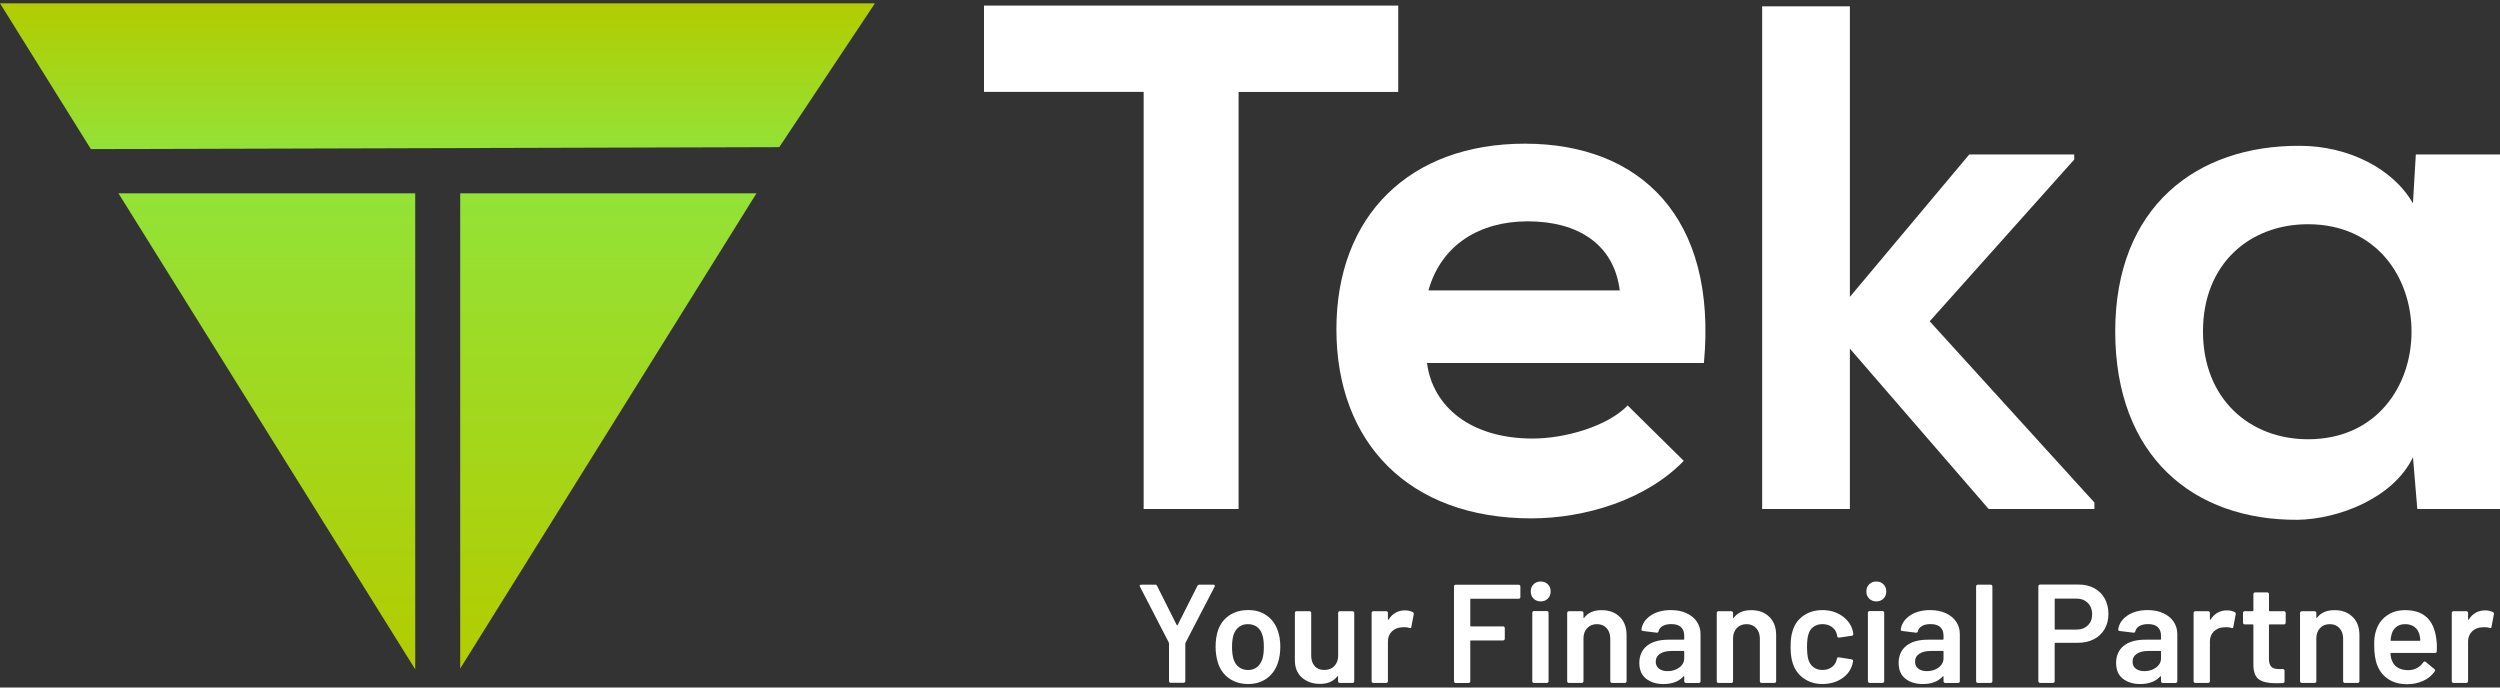
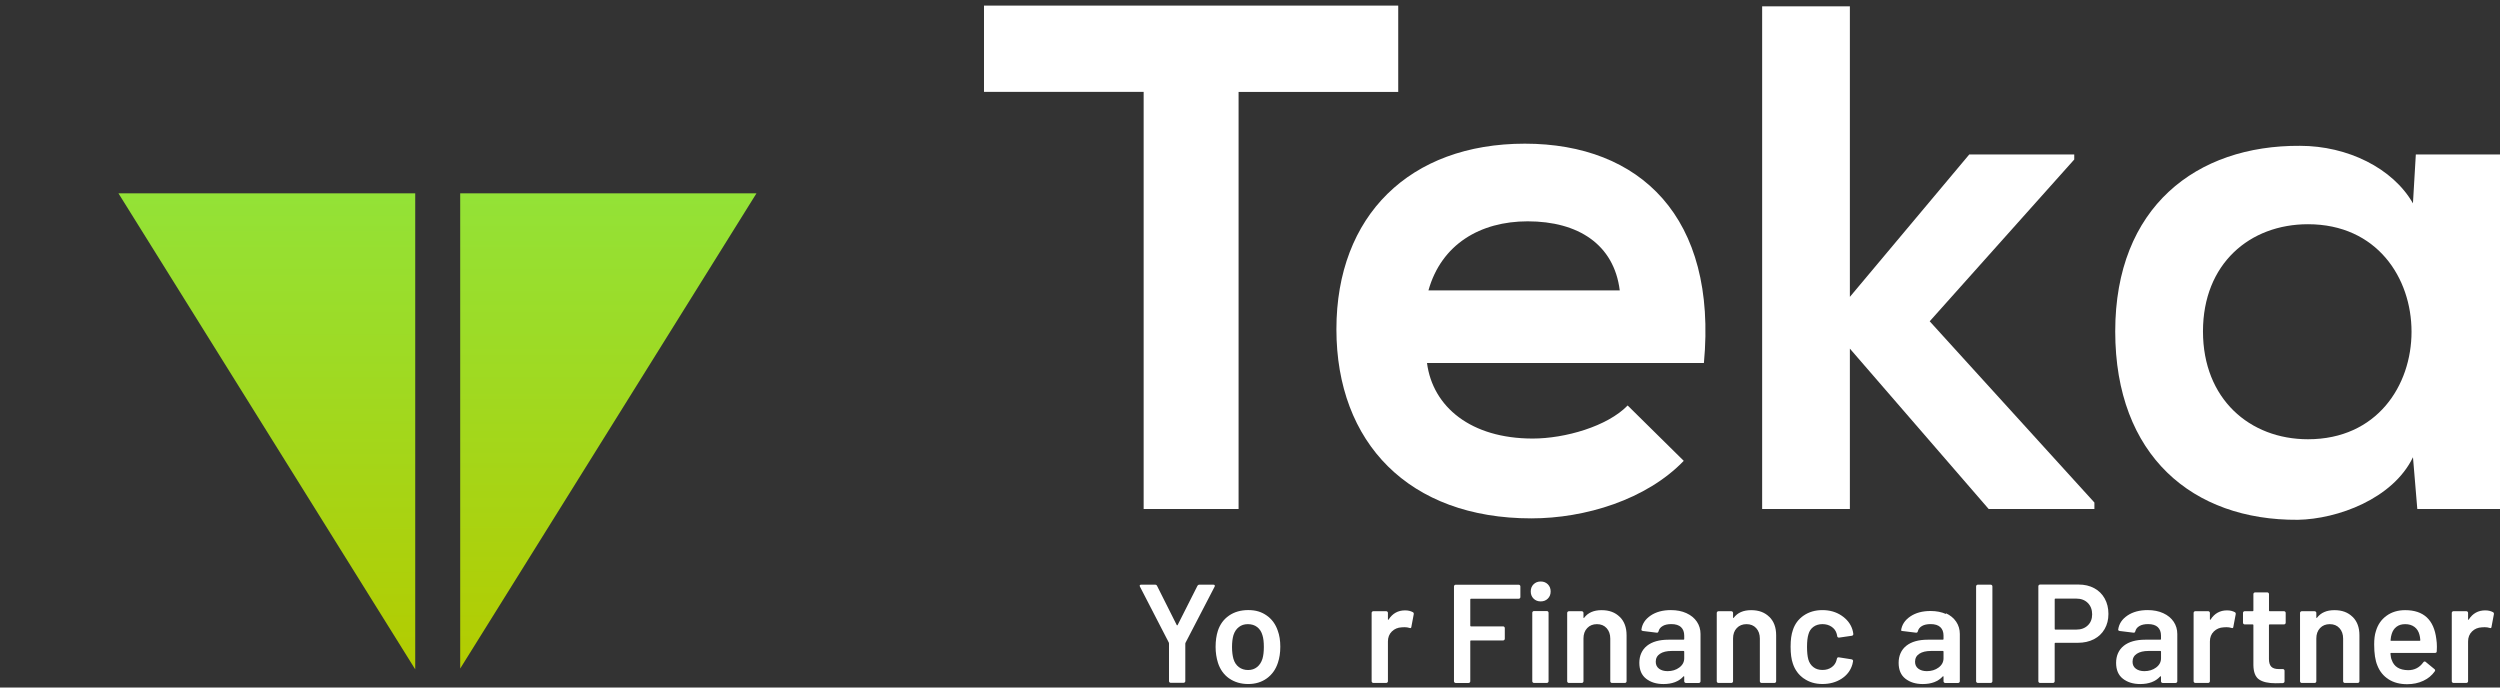
<svg xmlns="http://www.w3.org/2000/svg" xmlns:xlink="http://www.w3.org/1999/xlink" version="1.1" viewBox="0 0 1000 275">
  <rect x="0" y="0" width="1000" height="275" fill="#333333" stroke="none" />
  <defs>
    <style>
      .cls-1 {
        fill: #fff;
      }

      .cls-2 {
        fill: url(#linear-gradient-3);
      }

      .cls-2, .cls-3, .cls-4 {
        fill-rule: evenodd;
      }

      .cls-3 {
        fill: url(#linear-gradient-2);
      }

      .cls-4 {
        fill: url(#linear-gradient);
      }
    </style>
    <linearGradient id="linear-gradient" x1="174.98" y1="1.33" x2="174.98" y2="59.64" gradientUnits="userSpaceOnUse">
      <stop offset="0" stop-color="#b3cc00" />
      <stop offset="1" stop-color="#93e237" />
    </linearGradient>
    <linearGradient id="linear-gradient-2" x1="243.33" y1="267.42" x2="243.33" y2="77.33" xlink:href="#linear-gradient" />
    <linearGradient id="linear-gradient-3" x1="106.74" y1="267.74" x2="106.74" y2="77.33" xlink:href="#linear-gradient" />
  </defs>
  <g>
    <g id="Layer_1">
      <g>
-         <polygon class="cls-4" points="311.71 58.86 349.97 1.33 0 1.33 36.36 59.64 311.71 58.86" />
        <polygon class="cls-3" points="302.59 77.33 184.08 77.33 184.08 267.42 302.59 77.33" />
        <polygon class="cls-2" points="166.09 267.74 166.09 77.33 47.38 77.33 166.09 267.74" />
        <g>
          <path class="cls-1" d="M457.46,36.76h-63.86V2.24h165.69v34.52h-63.86v166.84h-37.97V36.76Z" />
          <path class="cls-1" d="M570.8,145.21c2.3,17.55,17.55,30.21,42.29,30.21,12.95,0,29.92-4.89,37.97-13.23l22.44,22.15c-14.96,15.53-39.41,23.01-60.98,23.01-48.9,0-77.96-30.21-77.96-75.66s29.34-74.22,75.37-74.22,77.09,29.34,71.63,87.74h-110.75ZM647.9,116.15c-2.3-18.41-16.68-27.62-36.82-27.62-18.99,0-34.52,9.2-39.7,27.62h76.52Z" />
          <path class="cls-1" d="M739.95,2.53v116.22l47.75-56.96h42v2.01l-57.82,64.72,65.88,72.49v2.59h-42.29l-55.52-64.15v64.15h-35.09V2.53h35.09Z" />
          <path class="cls-1" d="M966.34,61.78h33.66v141.82h-33.08l-1.73-20.71c-8.05,16.68-30.21,24.74-46.03,25.03-42,.29-73.07-25.6-73.07-75.37s32.51-74.5,73.93-74.22c18.99,0,37.11,8.92,45.16,23.01l1.15-19.56ZM881.19,132.55c0,27.04,18.7,43.15,42,43.15,55.23,0,55.23-86.01,0-86.01-23.3,0-42,15.82-42,42.86Z" />
        </g>
        <g>
          <path class="cls-1" d="M467.8,272.92c-.13-.13-.2-.29-.2-.48v-15.04c0-.15-.02-.26-.06-.34l-11.56-22.4c-.08-.15-.11-.26-.11-.34,0-.3.2-.45.62-.45h5.56c.37,0,.64.17.79.51l7.86,15.66c.11.15.22.15.34,0l7.91-15.66c.19-.34.45-.51.79-.51h5.61c.26,0,.44.08.53.23s.08.34-.03.56l-11.62,22.4c-.08.15-.11.26-.11.34v15.04c0,.19-.06.35-.2.48-.13.13-.29.2-.48.2h-5.17c-.19,0-.34-.06-.48-.2Z" />
          <path class="cls-1" d="M491.65,271.37c-2.11-1.5-3.6-3.57-4.46-6.23-.64-2.02-.95-4.15-.95-6.4,0-2.4.3-4.53.9-6.4.86-2.62,2.36-4.66,4.49-6.12,2.13-1.46,4.69-2.19,7.69-2.19s5.31.73,7.38,2.19,3.54,3.48,4.41,6.06c.67,1.8,1.01,3.93,1.01,6.4s-.32,4.49-.95,6.4c-.86,2.66-2.34,4.74-4.43,6.26-2.1,1.52-4.58,2.27-7.46,2.27s-5.49-.75-7.61-2.24ZM502.82,266.83c.99-.79,1.71-1.89,2.16-3.31.37-1.23.56-2.81.56-4.72,0-2.02-.19-3.59-.56-4.71-.41-1.42-1.12-2.51-2.13-3.28-1.01-.77-2.25-1.15-3.7-1.15s-2.58.38-3.59,1.15c-1.01.77-1.74,1.86-2.19,3.28-.37,1.31-.56,2.88-.56,4.71s.19,3.4.56,4.72c.41,1.42,1.13,2.52,2.16,3.31,1.03.78,2.27,1.18,3.73,1.18,1.38,0,2.57-.39,3.56-1.18Z" />
-           <path class="cls-1" d="M535.43,244.69c.13-.13.29-.2.48-.2h5.11c.19,0,.34.07.48.2.13.13.2.29.2.48v27.33c0,.19-.07.34-.2.48-.13.13-.29.2-.48.2h-5.11c-.19,0-.35-.06-.48-.2-.13-.13-.2-.29-.2-.48v-1.8c0-.11-.04-.19-.11-.23-.07-.04-.15,0-.22.11-1.53,1.98-3.84,2.98-6.9,2.98-2.84,0-5.23-.83-7.16-2.47-1.93-1.65-2.89-3.99-2.89-7.02v-18.92c0-.19.06-.34.2-.48.13-.13.29-.2.48-.2h5.17c.19,0,.34.07.48.2.13.13.2.29.2.48v17.06c0,1.76.46,3.16,1.38,4.21s2.2,1.57,3.84,1.57,3.03-.52,4.04-1.57,1.52-2.45,1.52-4.21v-17.06c0-.19.06-.34.2-.48Z" />
          <path class="cls-1" d="M565.15,244.88c.3.15.41.43.34.84l-.95,5.05c-.04.45-.3.58-.79.39-.56-.19-1.22-.28-1.96-.28-.49,0-.86.02-1.12.05-1.57.08-2.88.63-3.93,1.66-1.05,1.03-1.57,2.37-1.57,4.01v15.89c0,.19-.07.34-.2.48s-.29.2-.48.2h-5.16c-.19,0-.34-.06-.48-.2-.13-.13-.2-.29-.2-.48v-27.33c0-.19.06-.34.2-.48.13-.13.29-.2.48-.2h5.16c.19,0,.35.07.48.2.13.13.2.29.2.48v2.53c0,.15.03.23.08.25.06.02.12-.03.2-.14,1.57-2.43,3.76-3.65,6.57-3.65,1.2,0,2.24.24,3.14.73Z" />
          <path class="cls-1" d="M607.95,239.3c-.13.13-.29.2-.48.2h-19.08c-.19,0-.28.09-.28.28v10.49c0,.19.09.28.28.28h12.85c.19,0,.35.07.48.2.13.13.2.29.2.48v4.27c0,.19-.07.35-.2.48-.13.13-.29.2-.48.2h-12.85c-.19,0-.28.09-.28.28v16.05c0,.19-.07.34-.2.48s-.29.2-.48.2h-5.16c-.19,0-.35-.06-.48-.2s-.2-.29-.2-.48v-37.94c0-.19.06-.34.2-.48.13-.13.29-.2.48-.2h25.2c.19,0,.34.07.48.2.13.13.2.29.2.48v4.27c0,.19-.07.34-.2.48Z" />
          <path class="cls-1" d="M613.42,239.44c-.75-.75-1.12-1.7-1.12-2.86s.37-2.12,1.12-2.86c.75-.75,1.7-1.12,2.86-1.12s2.11.37,2.86,1.12c.75.75,1.12,1.7,1.12,2.86s-.37,2.12-1.12,2.86c-.75.75-1.7,1.12-2.86,1.12s-2.11-.37-2.86-1.12ZM613.11,272.97c-.13-.13-.2-.29-.2-.48v-27.39c0-.19.07-.34.2-.48s.29-.2.48-.2h5.16c.19,0,.35.06.48.2s.2.29.2.48v27.39c0,.19-.07.34-.2.48s-.29.2-.48.2h-5.16c-.19,0-.35-.06-.48-.2Z" />
          <path class="cls-1" d="M647.91,246.74c1.82,1.8,2.72,4.25,2.72,7.35v18.41c0,.19-.07.34-.2.48-.13.13-.29.2-.48.2h-5.16c-.19,0-.35-.06-.48-.2-.13-.13-.2-.29-.2-.48v-17.06c0-1.72-.49-3.11-1.46-4.18-.97-1.07-2.26-1.6-3.87-1.6s-2.91.52-3.9,1.57c-.99,1.05-1.49,2.43-1.49,4.15v17.12c0,.19-.07.34-.2.48s-.29.2-.48.2h-5.16c-.19,0-.34-.06-.48-.2-.13-.13-.2-.29-.2-.48v-27.33c0-.19.06-.34.2-.48.13-.13.29-.2.48-.2h5.16c.19,0,.35.07.48.2.13.13.2.29.2.48v1.8c0,.11.04.19.11.23.07.04.13,0,.17-.11,1.53-2.02,3.85-3.03,6.96-3.03s5.45.9,7.27,2.7Z" />
          <path class="cls-1" d="M674.6,245.28c1.8.82,3.18,1.96,4.15,3.4.97,1.44,1.46,3.08,1.46,4.91v18.92c0,.19-.07.34-.2.48-.13.13-.29.2-.48.2h-5.16c-.19,0-.35-.06-.48-.2-.13-.13-.2-.29-.2-.48v-1.8c0-.11-.04-.18-.11-.2-.08-.02-.15,0-.23.08-1.83,2.02-4.49,3.03-7.97,3.03-2.81,0-5.12-.71-6.93-2.13-1.82-1.42-2.72-3.54-2.72-6.35s1.02-5.19,3.06-6.82c2.04-1.62,4.91-2.44,8.61-2.44h6.01c.19,0,.28-.09.28-.28v-1.35c0-1.46-.43-2.59-1.29-3.4-.86-.8-2.15-1.21-3.87-1.21-1.42,0-2.57.25-3.45.76-.88.5-1.43,1.21-1.66,2.11-.11.45-.37.64-.79.56l-5.44-.67c-.19-.04-.35-.1-.48-.2s-.18-.22-.14-.36c.3-2.28,1.53-4.15,3.68-5.61,2.15-1.46,4.85-2.19,8.11-2.19,2.36,0,4.43.41,6.23,1.23ZM671.73,267c1.31-.97,1.96-2.21,1.96-3.7v-2.64c0-.19-.09-.28-.28-.28h-4.71c-1.98,0-3.55.37-4.69,1.12s-1.71,1.82-1.71,3.2c0,1.2.44,2.12,1.32,2.78.88.65,2.01.98,3.4.98,1.83,0,3.4-.48,4.72-1.46Z" />
          <path class="cls-1" d="M707.74,246.74c1.82,1.8,2.72,4.25,2.72,7.35v18.41c0,.19-.07.34-.2.48-.13.13-.29.2-.48.2h-5.16c-.19,0-.35-.06-.48-.2-.13-.13-.2-.29-.2-.48v-17.06c0-1.72-.49-3.11-1.46-4.18-.97-1.07-2.26-1.6-3.87-1.6s-2.91.52-3.9,1.57c-.99,1.05-1.49,2.43-1.49,4.15v17.12c0,.19-.07.34-.2.48s-.29.2-.48.2h-5.16c-.19,0-.34-.06-.48-.2-.13-.13-.2-.29-.2-.48v-27.33c0-.19.06-.34.2-.48.13-.13.29-.2.48-.2h5.16c.19,0,.35.07.48.2.13.13.2.29.2.48v1.8c0,.11.04.19.11.23.07.04.13,0,.17-.11,1.53-2.02,3.85-3.03,6.96-3.03s5.45.9,7.27,2.7Z" />
          <path class="cls-1" d="M721.52,271.4c-2.1-1.48-3.56-3.47-4.38-5.98-.6-1.68-.9-3.93-.9-6.74s.3-4.9.9-6.62c.79-2.47,2.24-4.42,4.35-5.86,2.12-1.44,4.61-2.16,7.49-2.16s5.46.73,7.63,2.19,3.61,3.29,4.32,5.5c.19.6.32,1.2.39,1.8v.11c0,.37-.21.6-.62.67l-5.05.73h-.11c-.34,0-.56-.19-.67-.56,0-.19-.02-.34-.06-.45-.08-.3-.15-.56-.22-.79-.34-1.05-1.01-1.91-2.02-2.58-1.01-.67-2.21-1.01-3.59-1.01s-2.63.36-3.62,1.09c-.99.73-1.66,1.73-1.99,3-.37,1.2-.56,2.86-.56,4.99s.17,3.72.5,4.99c.37,1.31,1.05,2.35,2.02,3.11.97.77,2.19,1.15,3.65,1.15s2.65-.36,3.68-1.09c1.03-.73,1.69-1.71,1.99-2.95.04-.07.06-.17.06-.28.04-.04.05-.09.05-.17.11-.45.37-.64.79-.56l5.05.79c.19.04.35.12.48.25.13.13.18.31.14.53-.11.6-.21,1.03-.28,1.29-.71,2.4-2.15,4.29-4.32,5.7-2.17,1.4-4.71,2.11-7.63,2.11s-5.37-.74-7.46-2.22Z" />
-           <path class="cls-1" d="M747.67,239.44c-.75-.75-1.12-1.7-1.12-2.86s.37-2.12,1.12-2.86c.75-.75,1.7-1.12,2.86-1.12s2.11.37,2.86,1.12c.75.75,1.12,1.7,1.12,2.86s-.37,2.12-1.12,2.86c-.75.75-1.7,1.12-2.86,1.12s-2.11-.37-2.86-1.12ZM747.36,272.97c-.13-.13-.2-.29-.2-.48v-27.39c0-.19.07-.34.2-.48s.29-.2.48-.2h5.16c.19,0,.35.06.48.2s.2.29.2.48v27.39c0,.19-.07.34-.2.48s-.29.2-.48.2h-5.16c-.19,0-.35-.06-.48-.2Z" />
-           <path class="cls-1" d="M778.32,245.28c1.8.82,3.18,1.96,4.15,3.4.97,1.44,1.46,3.08,1.46,4.91v18.92c0,.19-.07.34-.2.48-.13.13-.29.2-.48.2h-5.16c-.19,0-.35-.06-.48-.2-.13-.13-.2-.29-.2-.48v-1.8c0-.11-.04-.18-.11-.2-.08-.02-.15,0-.23.08-1.83,2.02-4.49,3.03-7.97,3.03-2.81,0-5.12-.71-6.93-2.13-1.82-1.42-2.72-3.54-2.72-6.35s1.02-5.19,3.06-6.82c2.04-1.62,4.91-2.44,8.61-2.44h6.01c.19,0,.28-.09.28-.28v-1.35c0-1.46-.43-2.59-1.29-3.4-.86-.8-2.15-1.21-3.87-1.21-1.42,0-2.57.25-3.45.76-.88.5-1.43,1.21-1.66,2.11-.11.45-.37.64-.79.56l-5.44-.67c-.19-.04-.35-.1-.48-.2s-.18-.22-.14-.36c.3-2.28,1.53-4.15,3.68-5.61,2.15-1.46,4.85-2.19,8.11-2.19,2.36,0,4.43.41,6.23,1.23ZM775.45,267c1.31-.97,1.96-2.21,1.96-3.7v-2.64c0-.19-.09-.28-.28-.28h-4.71c-1.98,0-3.55.37-4.69,1.12s-1.71,1.82-1.71,3.2c0,1.2.44,2.12,1.32,2.78.88.65,2.01.98,3.4.98,1.83,0,3.4-.48,4.72-1.46Z" />
+           <path class="cls-1" d="M778.32,245.28c1.8.82,3.18,1.96,4.15,3.4.97,1.44,1.46,3.08,1.46,4.91v18.92c0,.19-.07.34-.2.48-.13.13-.29.2-.48.2h-5.16c-.19,0-.35-.06-.48-.2-.13-.13-.2-.29-.2-.48v-1.8c0-.11-.04-.18-.11-.2-.08-.02-.15,0-.23.08-1.83,2.02-4.49,3.03-7.97,3.03-2.81,0-5.12-.71-6.93-2.13-1.82-1.42-2.72-3.54-2.72-6.35s1.02-5.19,3.06-6.82c2.04-1.62,4.91-2.44,8.61-2.44h6.01c.19,0,.28-.09.28-.28v-1.35c0-1.46-.43-2.59-1.29-3.4-.86-.8-2.15-1.21-3.87-1.21-1.42,0-2.57.25-3.45.76-.88.5-1.43,1.21-1.66,2.11-.11.45-.37.64-.79.56l-5.44-.67c-.19-.04-.35-.1-.48-.2c.3-2.28,1.53-4.15,3.68-5.61,2.15-1.46,4.85-2.19,8.11-2.19,2.36,0,4.43.41,6.23,1.23ZM775.45,267c1.31-.97,1.96-2.21,1.96-3.7v-2.64c0-.19-.09-.28-.28-.28h-4.71c-1.98,0-3.55.37-4.69,1.12s-1.71,1.82-1.71,3.2c0,1.2.44,2.12,1.32,2.78.88.65,2.01.98,3.4.98,1.83,0,3.4-.48,4.72-1.46Z" />
          <path class="cls-1" d="M790.64,272.97c-.13-.13-.2-.29-.2-.48v-37.94c0-.19.06-.34.2-.48.13-.13.29-.2.48-.2h5.16c.19,0,.35.07.48.2.13.13.2.29.2.48v37.94c0,.19-.07.34-.2.48s-.29.2-.48.2h-5.16c-.19,0-.34-.06-.48-.2Z" />
          <path class="cls-1" d="M837.7,235.28c1.8.97,3.19,2.35,4.18,4.13.99,1.78,1.49,3.83,1.49,6.15s-.5,4.3-1.52,6.06c-1.01,1.76-2.44,3.11-4.29,4.07-1.85.95-3.99,1.43-6.43,1.43h-8.98c-.19,0-.28.09-.28.28v15.1c0,.19-.06.34-.2.48-.13.13-.29.2-.48.2h-5.17c-.19,0-.34-.06-.48-.2-.13-.13-.2-.29-.2-.48v-38c0-.19.06-.35.2-.48.13-.13.29-.2.48-.2h15.44c2.36,0,4.43.49,6.23,1.46ZM835.12,250.16c1.16-1.12,1.74-2.6,1.74-4.43s-.58-3.39-1.74-4.55c-1.16-1.16-2.69-1.74-4.6-1.74h-8.36c-.19,0-.28.09-.28.28v11.84c0,.19.09.28.28.28h8.36c1.91,0,3.44-.56,4.6-1.69Z" />
          <path class="cls-1" d="M865.31,245.28c1.8.82,3.18,1.96,4.15,3.4.97,1.44,1.46,3.08,1.46,4.91v18.92c0,.19-.07.34-.2.48-.13.13-.29.2-.48.2h-5.16c-.19,0-.35-.06-.48-.2-.13-.13-.2-.29-.2-.48v-1.8c0-.11-.04-.18-.11-.2-.08-.02-.15,0-.23.08-1.83,2.02-4.49,3.03-7.97,3.03-2.81,0-5.12-.71-6.93-2.13-1.82-1.42-2.72-3.54-2.72-6.35s1.02-5.19,3.06-6.82c2.04-1.62,4.91-2.44,8.61-2.44h6.01c.19,0,.28-.09.28-.28v-1.35c0-1.46-.43-2.59-1.29-3.4-.86-.8-2.15-1.21-3.87-1.21-1.42,0-2.57.25-3.45.76-.88.5-1.43,1.21-1.66,2.11-.11.45-.37.64-.79.56l-5.44-.67c-.19-.04-.35-.1-.48-.2s-.18-.22-.14-.36c.3-2.28,1.53-4.15,3.68-5.61,2.15-1.46,4.85-2.19,8.11-2.19,2.36,0,4.43.41,6.23,1.23ZM862.45,267c1.31-.97,1.96-2.21,1.96-3.7v-2.64c0-.19-.09-.28-.28-.28h-4.71c-1.98,0-3.55.37-4.69,1.12s-1.71,1.82-1.71,3.2c0,1.2.44,2.12,1.32,2.78.88.65,2.01.98,3.4.98,1.83,0,3.4-.48,4.72-1.46Z" />
          <path class="cls-1" d="M893.94,244.88c.3.15.41.43.34.84l-.95,5.05c-.04.45-.3.58-.79.39-.56-.19-1.22-.28-1.96-.28-.49,0-.86.02-1.12.05-1.57.08-2.88.63-3.93,1.66-1.05,1.03-1.57,2.37-1.57,4.01v15.89c0,.19-.07.34-.2.48s-.29.2-.48.2h-5.16c-.19,0-.34-.06-.48-.2-.13-.13-.2-.29-.2-.48v-27.33c0-.19.06-.34.2-.48.13-.13.29-.2.48-.2h5.16c.19,0,.35.07.48.2.13.13.2.29.2.48v2.53c0,.15.03.23.08.25.06.02.12-.03.2-.14,1.57-2.43,3.76-3.65,6.57-3.65,1.2,0,2.24.24,3.14.73Z" />
          <path class="cls-1" d="M914.06,249.57c-.13.13-.29.2-.48.2h-5.72c-.19,0-.28.09-.28.28v13.53c0,1.42.31,2.45.93,3.09.62.64,1.6.95,2.95.95h1.68c.19,0,.35.07.48.2.13.13.2.29.2.48v4.21c0,.41-.22.65-.67.73l-2.92.06c-2.96,0-5.16-.51-6.62-1.52-1.46-1.01-2.21-2.92-2.25-5.73v-16c0-.19-.09-.28-.28-.28h-3.2c-.19,0-.34-.07-.48-.2-.13-.13-.2-.29-.2-.48v-3.93c0-.19.06-.34.2-.48.13-.13.29-.2.48-.2h3.2c.19,0,.28-.09.28-.28v-6.57c0-.18.06-.34.2-.47.13-.13.29-.2.48-.2h4.88c.19,0,.34.06.48.2.13.13.2.29.2.47v6.57c0,.19.09.28.28.28h5.72c.19,0,.34.07.48.2.13.13.2.29.2.48v3.93c0,.19-.07.34-.2.48Z" />
          <path class="cls-1" d="M941.05,246.74c1.82,1.8,2.72,4.25,2.72,7.35v18.41c0,.19-.07.34-.2.48-.13.13-.29.2-.48.2h-5.16c-.19,0-.35-.06-.48-.2-.13-.13-.2-.29-.2-.48v-17.06c0-1.72-.49-3.11-1.46-4.18-.97-1.07-2.26-1.6-3.87-1.6s-2.91.52-3.9,1.57-1.49,2.43-1.49,4.15v17.12c0,.19-.07.34-.2.48s-.29.2-.48.2h-5.16c-.19,0-.34-.06-.48-.2-.13-.13-.2-.29-.2-.48v-27.33c0-.19.06-.34.2-.48.13-.13.29-.2.48-.2h5.16c.19,0,.35.07.48.2.13.13.2.29.2.48v1.8c0,.11.04.19.11.23.07.04.13,0,.17-.11,1.53-2.02,3.85-3.03,6.96-3.03s5.45.9,7.27,2.7Z" />
          <path class="cls-1" d="M974.76,258.75l-.06,1.74c0,.45-.23.67-.67.67h-17.57c-.19,0-.28.1-.28.28.11,1.23.28,2.08.51,2.53.9,2.69,3.09,4.06,6.57,4.1,2.54,0,4.57-1.05,6.06-3.14.15-.23.34-.34.56-.34.15,0,.28.06.39.17l3.48,2.86c.34.26.39.56.17.9-1.16,1.65-2.7,2.92-4.63,3.82-1.93.9-4.07,1.34-6.43,1.34-2.92,0-5.4-.65-7.44-1.96-2.04-1.31-3.53-3.14-4.46-5.5-.86-2.02-1.29-4.83-1.29-8.42,0-2.17.22-3.93.67-5.27.75-2.62,2.16-4.69,4.24-6.2,2.08-1.52,4.58-2.27,7.49-2.27,7.37,0,11.52,3.85,12.46,11.56.15.94.23,1.98.23,3.14ZM958.62,250.69c-.92.69-1.56,1.65-1.94,2.89-.22.64-.37,1.46-.45,2.47-.08.19,0,.28.23.28h11.39c.19,0,.28-.09.28-.28-.08-.94-.19-1.64-.34-2.13-.34-1.35-1-2.4-1.99-3.14-.99-.75-2.24-1.12-3.73-1.12-1.38,0-2.54.34-3.45,1.04Z" />
          <path class="cls-1" d="M997.21,244.88c.3.15.41.43.34.84l-.95,5.05c-.04.45-.3.58-.79.39-.56-.19-1.22-.28-1.96-.28-.49,0-.86.02-1.12.05-1.57.08-2.88.63-3.93,1.66s-1.57,2.37-1.57,4.01v15.89c0,.19-.07.34-.2.48s-.29.2-.48.2h-5.16c-.19,0-.34-.06-.48-.2-.13-.13-.2-.29-.2-.48v-27.33c0-.19.06-.34.2-.48.13-.13.29-.2.48-.2h5.16c.19,0,.35.07.48.2.13.13.2.29.2.48v2.53c0,.15.03.23.08.25.06.02.12-.03.2-.14,1.57-2.43,3.76-3.65,6.57-3.65,1.2,0,2.24.24,3.14.73Z" />
        </g>
      </g>
    </g>
  </g>
</svg>